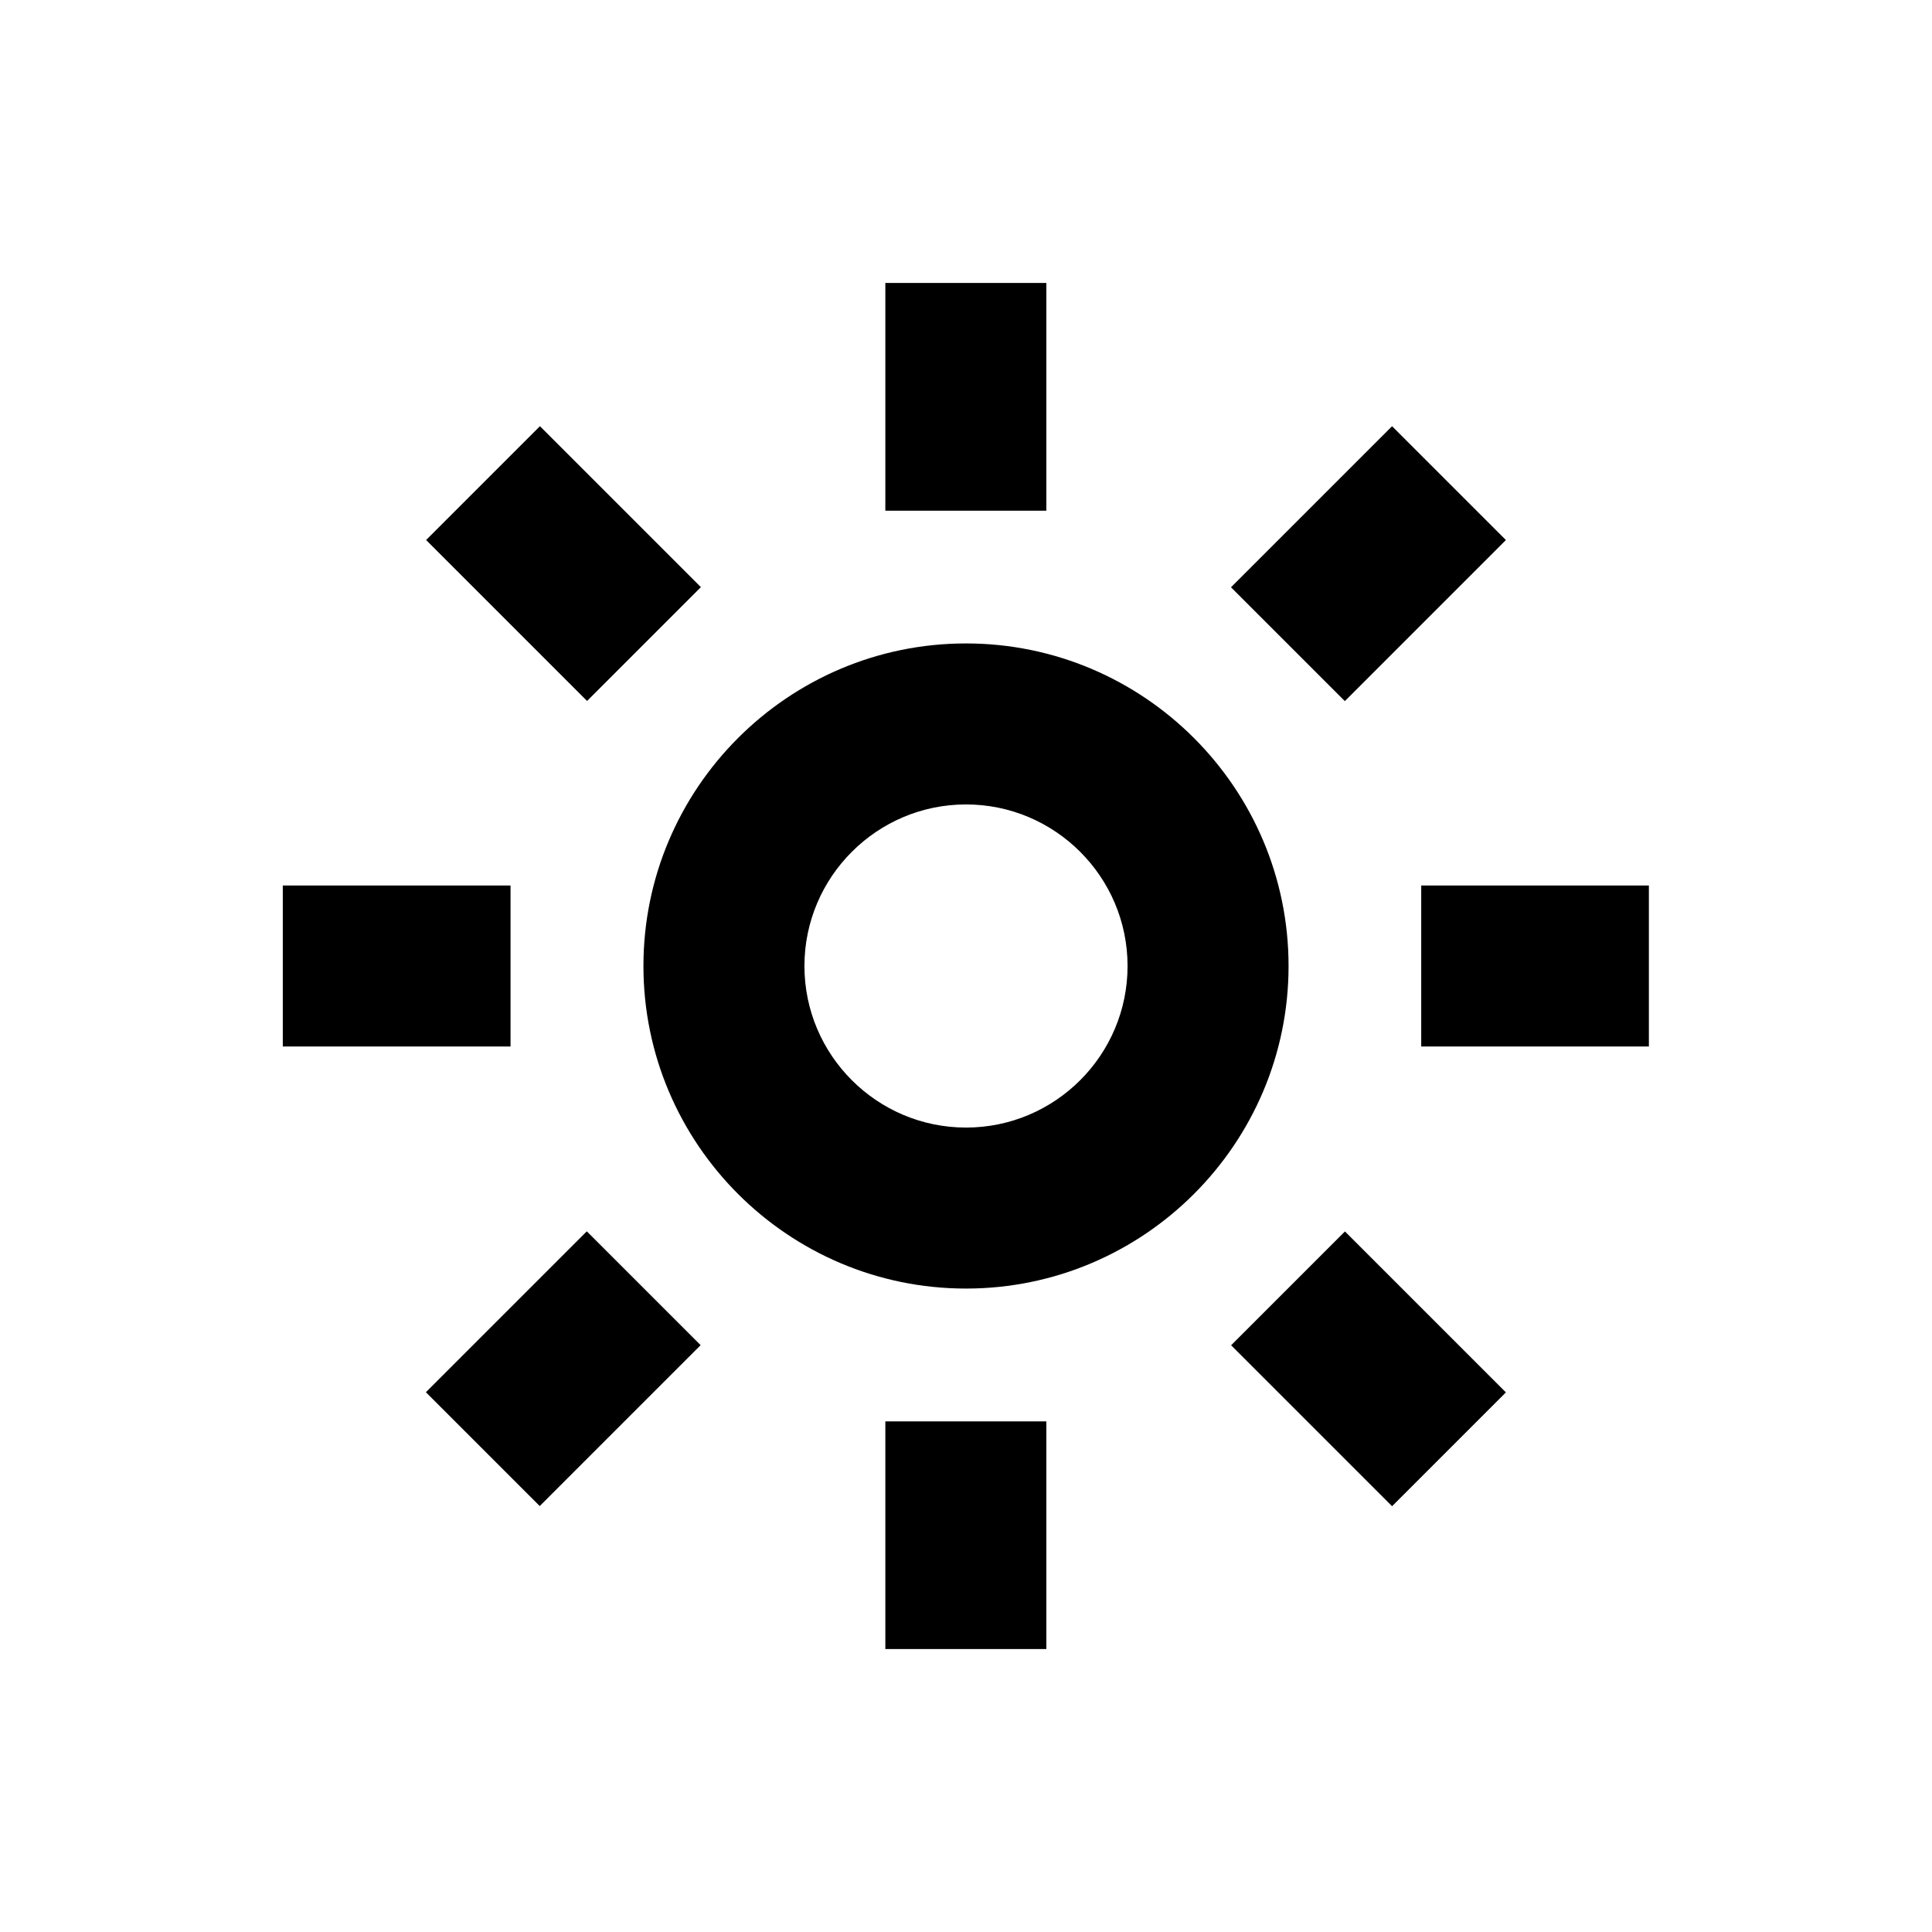
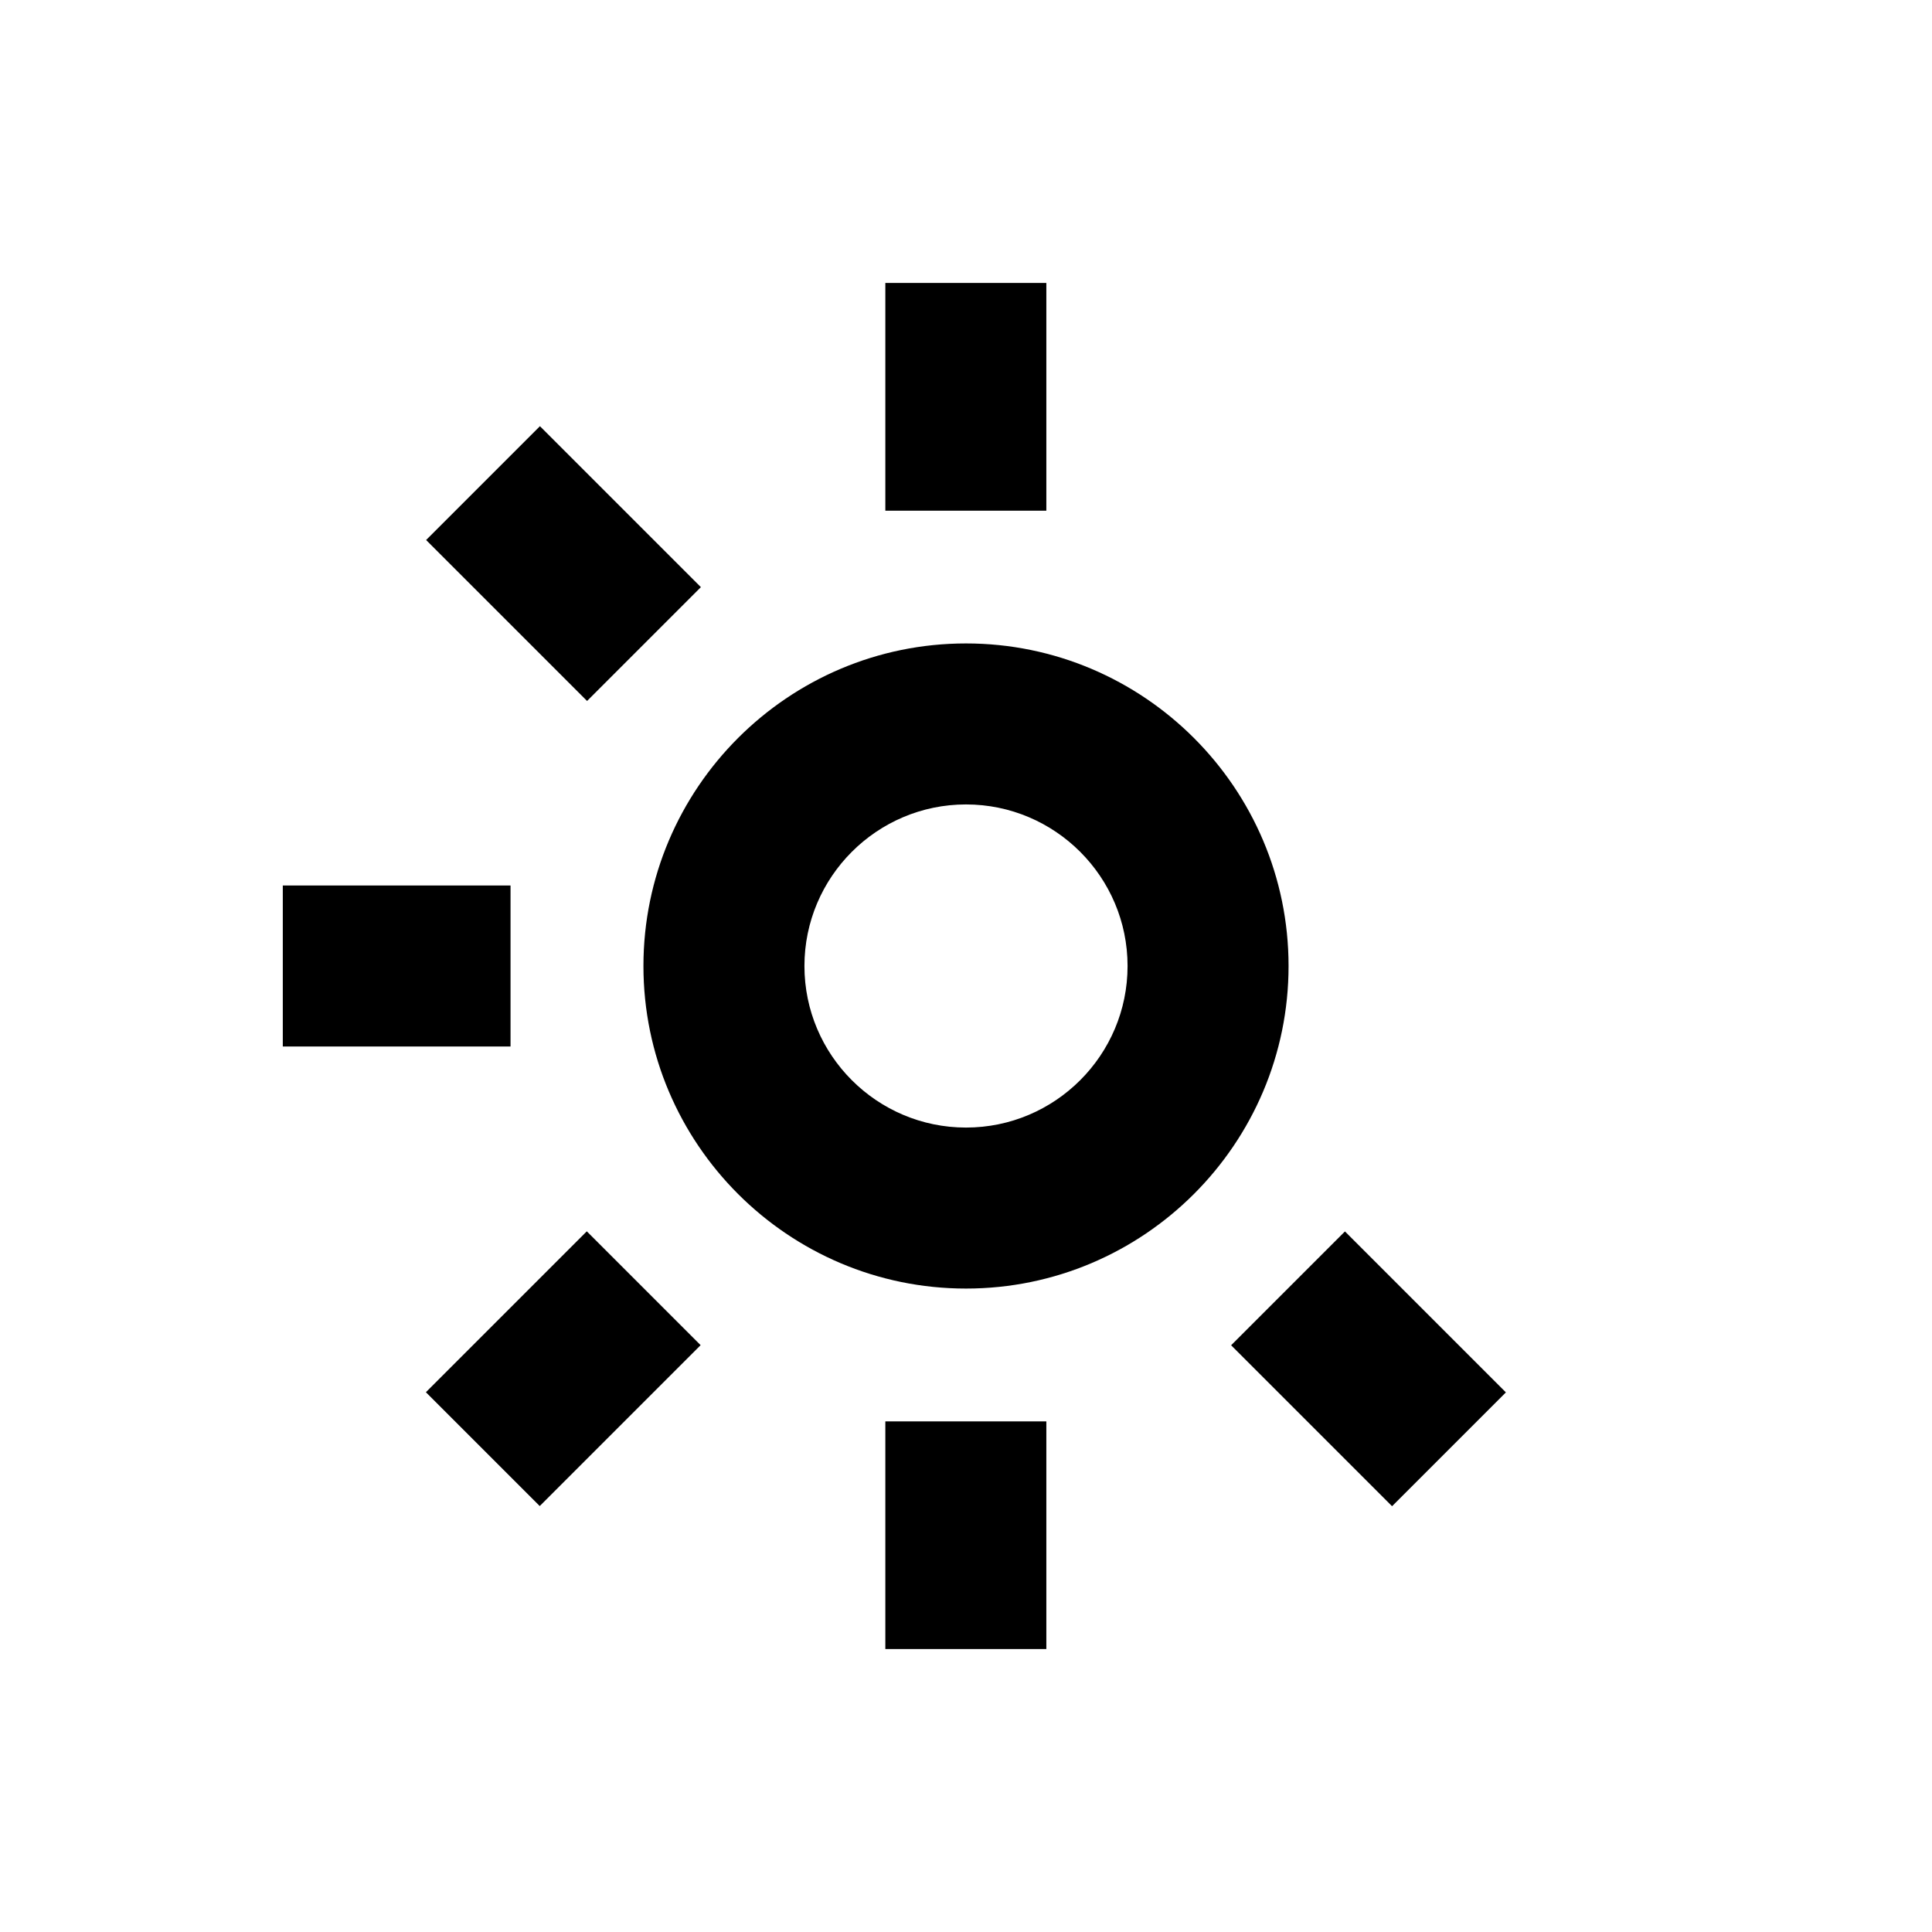
<svg xmlns="http://www.w3.org/2000/svg" version="1.1" id="Layer_1" x="0px" y="0px" width="24px" height="24px" viewBox="0 0 24 24" enable-background="new 0 0 24 24" xml:space="preserve">
  <g>
    <path d="M7.993,12c0,2.209,1.798,4.007,4.007,4.007s4.007-1.798,4.007-4.007S14.209,7.993,12,7.993S7.993,9.791,7.993,12z    M12,9.993c1.106,0,2.007,0.9,2.007,2.007s-0.9,2.007-2.007,2.007S9.993,13.106,9.993,12S10.894,9.993,12,9.993z" />
    <rect x="15.586" y="16" transform="matrix(-0.707 -0.707 0.707 -0.707 17 41.042)" width="2.828" height="2" />
    <rect x="5.586" y="6" transform="matrix(-0.707 -0.707 0.707 -0.707 7 16.899)" width="2.828" height="2" />
    <rect x="3.513" y="11" width="2.829" height="2" />
-     <rect x="17.655" y="11" width="2.828" height="2" />
    <rect x="10.998" y="3.515" width="2" height="2.829" />
    <rect x="10.998" y="17.657" width="2" height="2.828" />
-     <rect x="15.999" y="5.586" transform="matrix(-0.707 -0.707 0.707 -0.707 24.068 23.97)" width="2" height="2.83" />
    <rect x="5.999" y="15.587" transform="matrix(-0.707 -0.707 0.707 -0.707 -0.074 33.97)" width="2" height="2.827" />
  </g>
</svg>